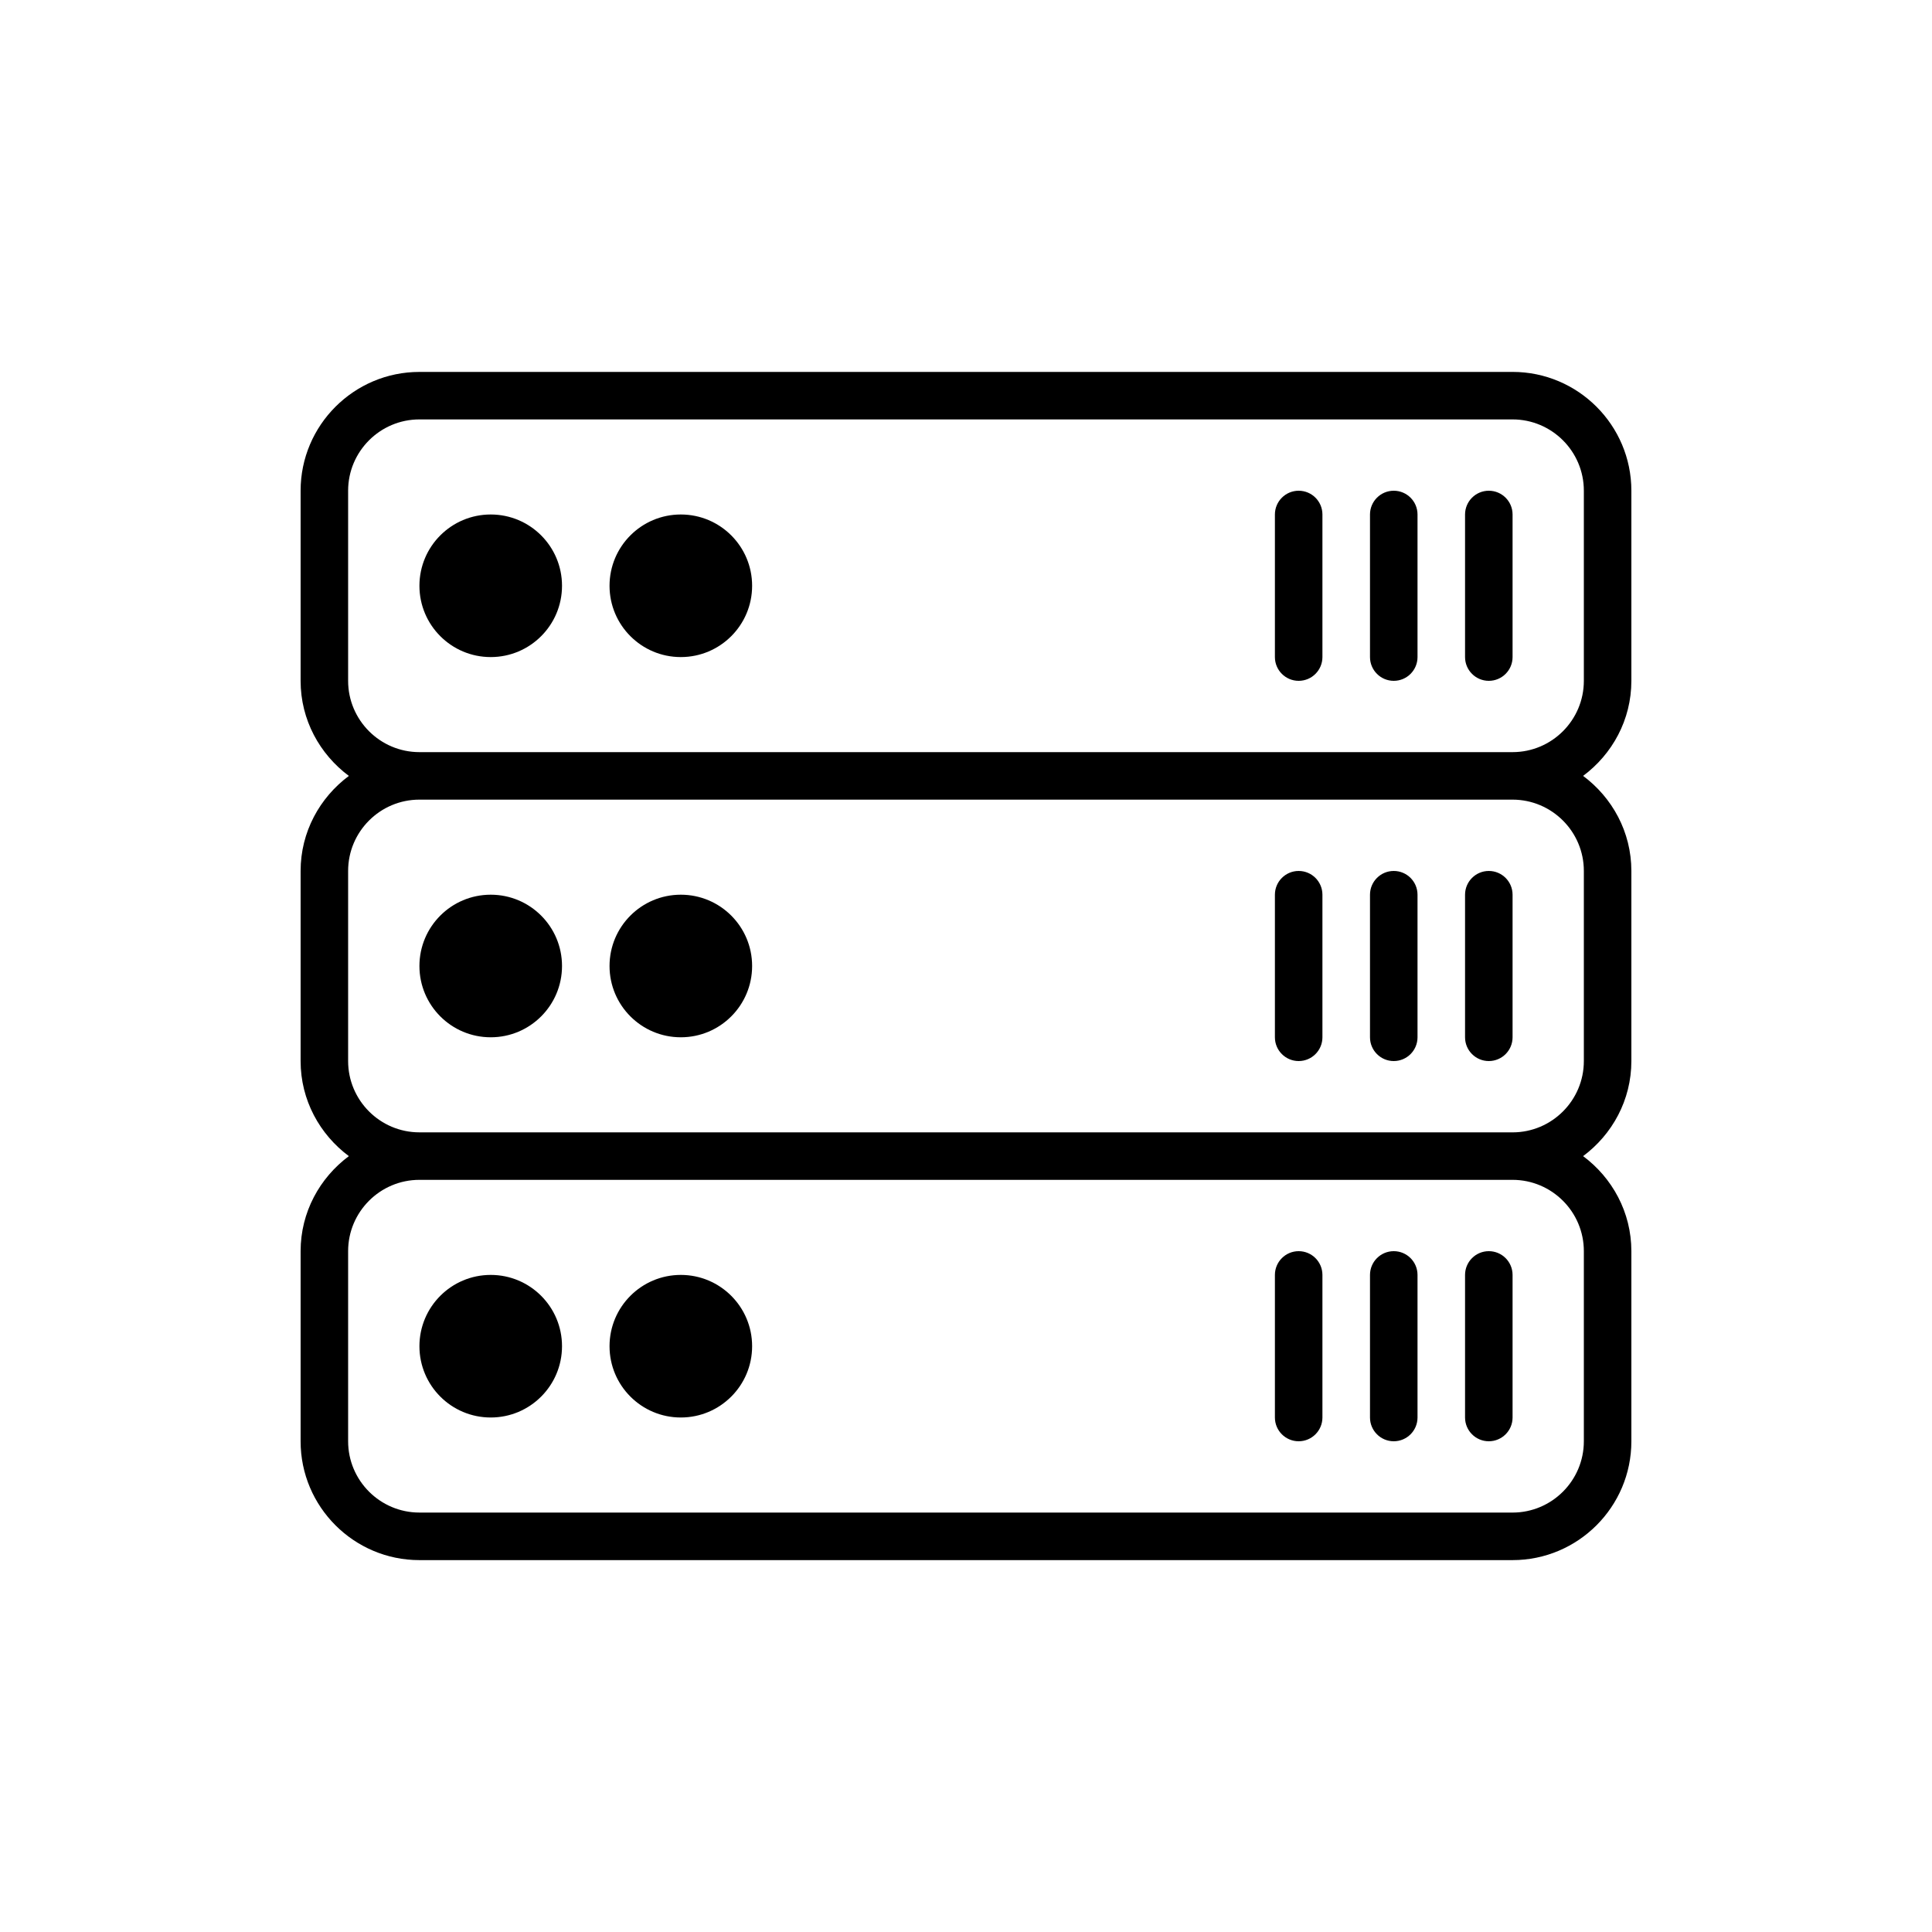
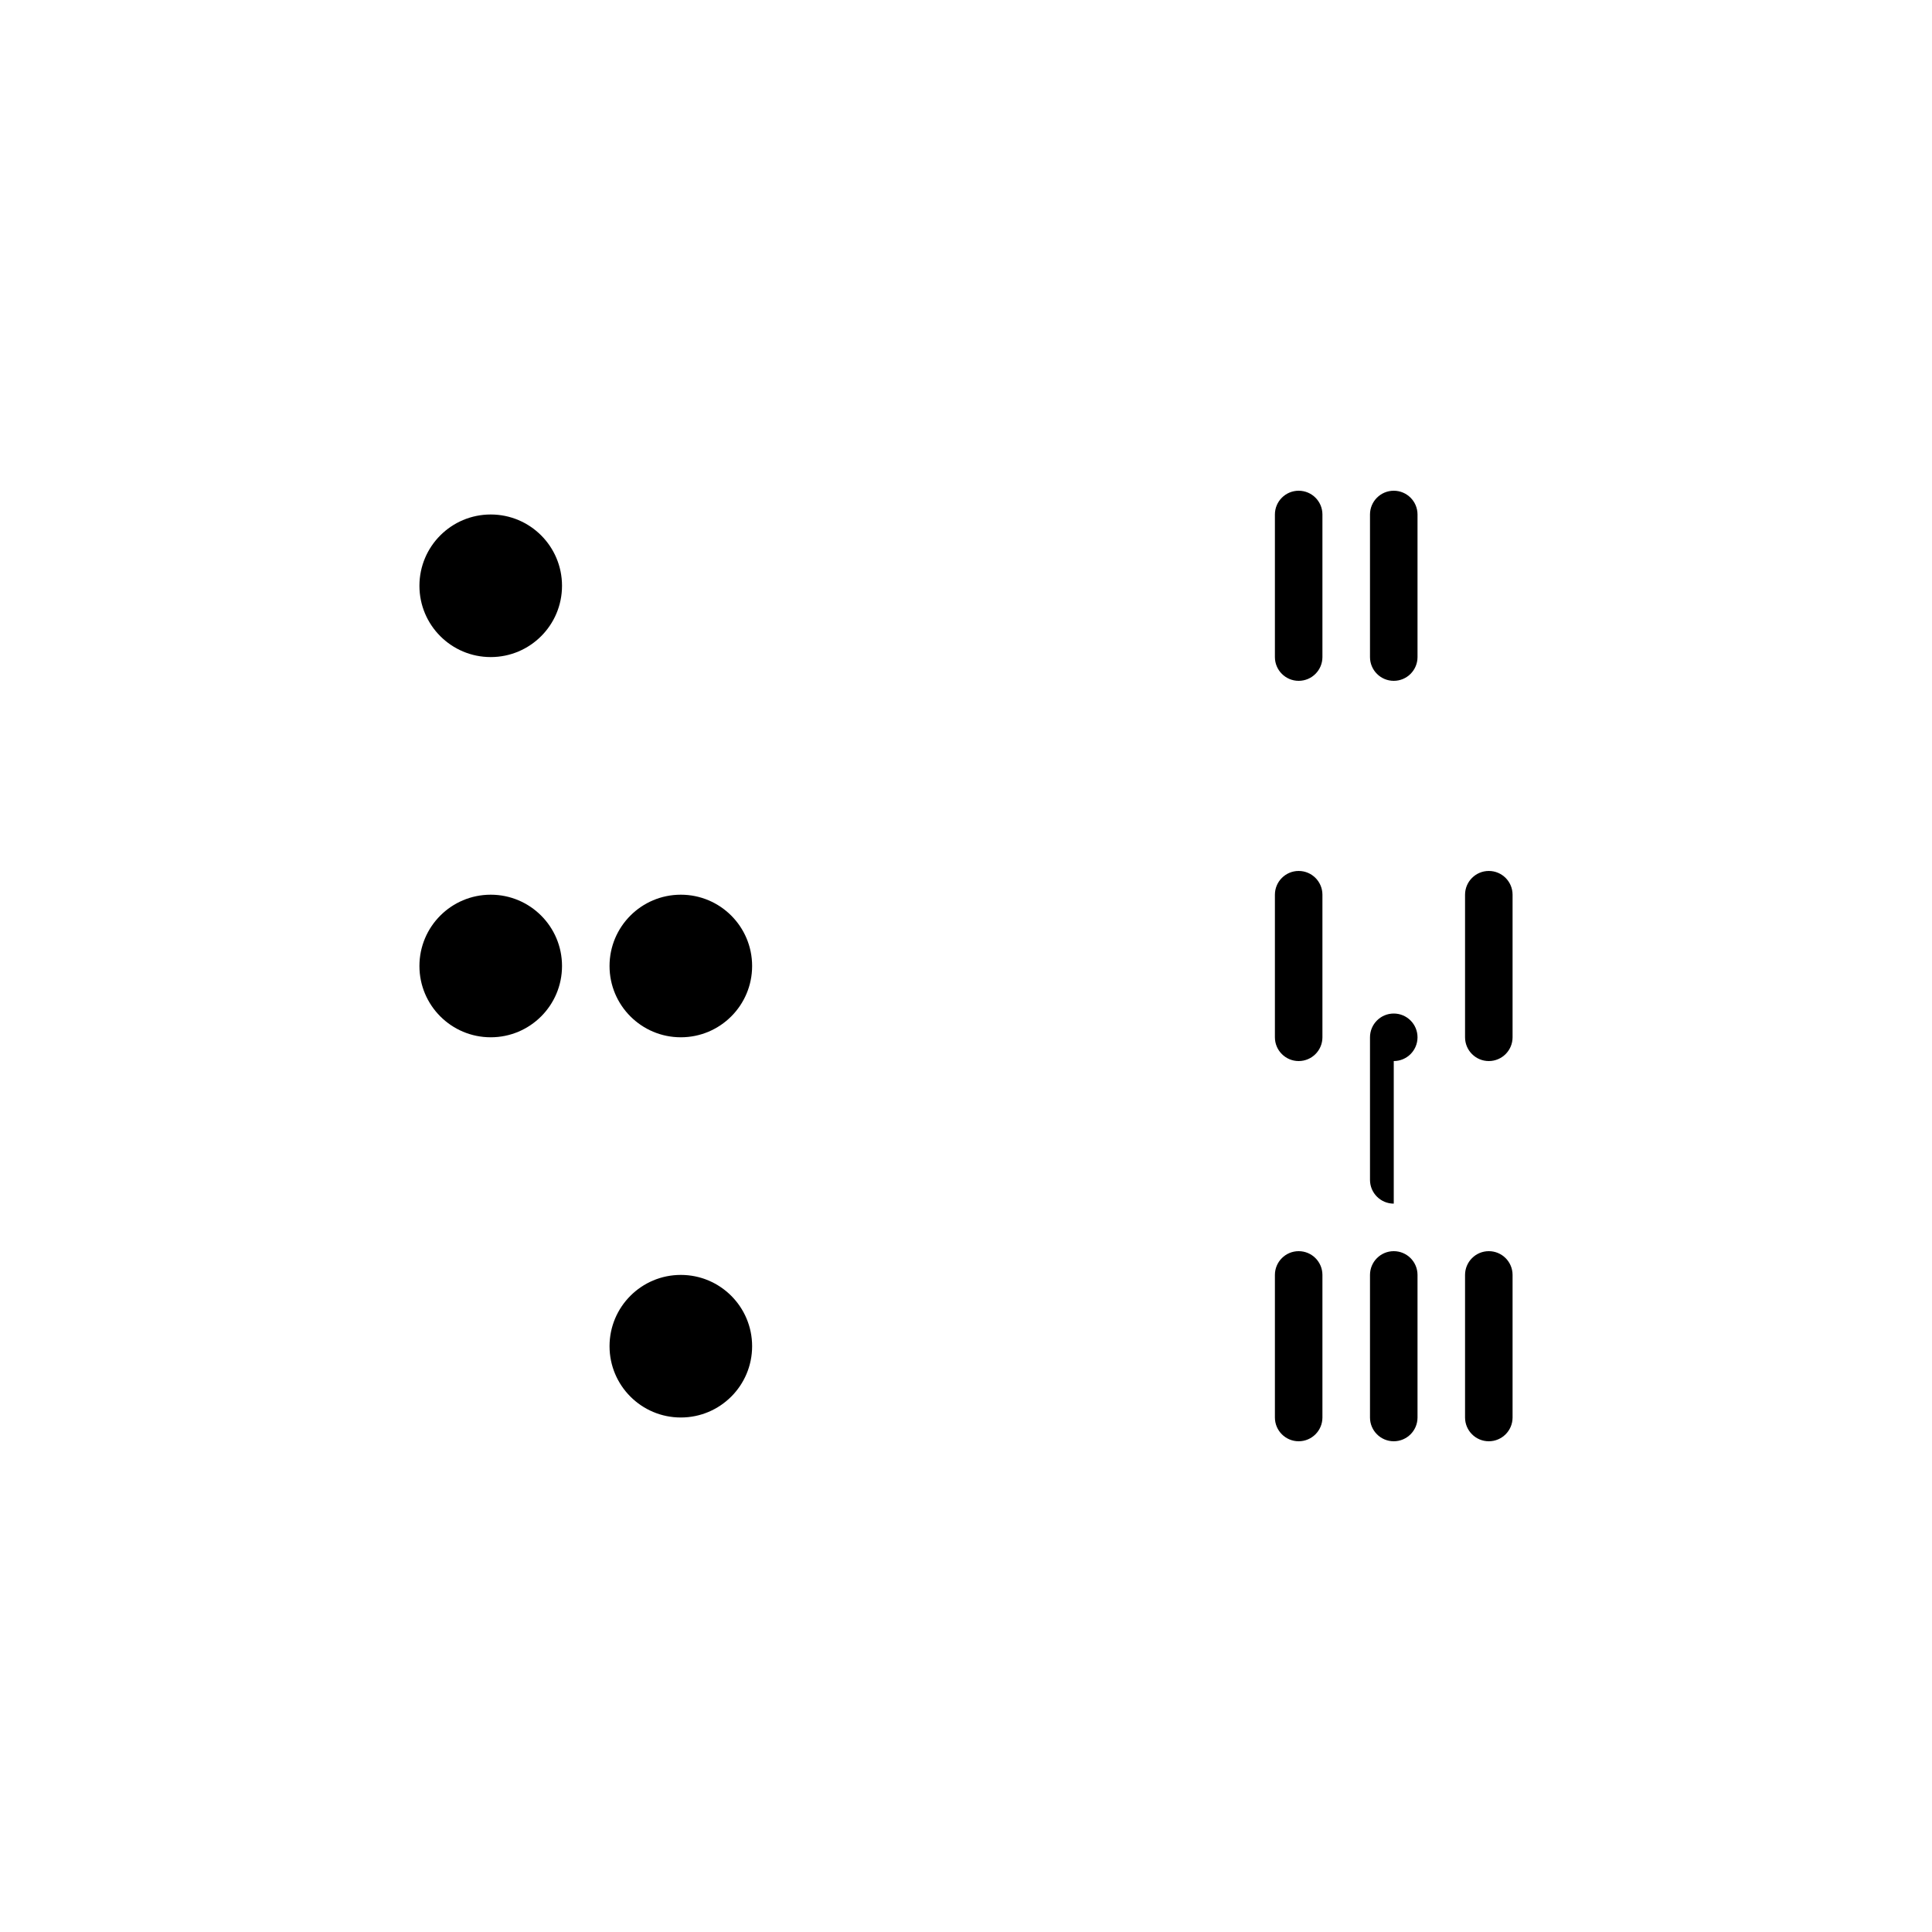
<svg xmlns="http://www.w3.org/2000/svg" fill="#000000" width="800px" height="800px" version="1.1" viewBox="144 144 512 512">
  <g>
    <path d="m292.94 400c0 10.434-8.457 18.891-18.891 18.891s-18.895-8.457-18.895-18.891c0-10.438 8.461-18.895 18.895-18.895s18.891 8.457 18.891 18.895" />
    <path d="m343.32 400c0 10.434-8.461 18.891-18.895 18.891-10.434 0-18.891-8.457-18.891-18.891 0-10.438 8.457-18.895 18.891-18.895 10.434 0 18.895 8.457 18.895 18.895" />
    <path d="m538.55 425.19c3.477 0 6.297-2.82 6.297-6.297v-37.785c0-3.477-2.82-6.297-6.297-6.297s-6.297 2.82-6.297 6.297v37.785c0 3.477 2.82 6.297 6.297 6.297z" />
-     <path d="m513.36 425.19c3.477 0 6.297-2.82 6.297-6.297v-37.785c0-3.477-2.82-6.297-6.297-6.297-3.477 0-6.297 2.82-6.297 6.297v37.785c0 3.477 2.82 6.297 6.297 6.297z" />
+     <path d="m513.36 425.19c3.477 0 6.297-2.82 6.297-6.297c0-3.477-2.82-6.297-6.297-6.297-3.477 0-6.297 2.82-6.297 6.297v37.785c0 3.477 2.82 6.297 6.297 6.297z" />
    <path d="m488.16 425.19c3.477 0 6.297-2.82 6.297-6.297v-37.785c0-3.477-2.82-6.297-6.297-6.297-3.477 0-6.297 2.82-6.297 6.297v37.785c0 3.477 2.82 6.297 6.297 6.297z" />
-     <path d="m576.33 324.43v-50.383c0-17.359-14.125-31.488-31.488-31.488l-289.69 0.004c-17.359 0-31.488 14.125-31.488 31.488v50.383c0 10.336 5.074 19.445 12.789 25.191-7.715 5.742-12.789 14.852-12.789 25.188v50.383c0 10.336 5.074 19.445 12.789 25.191-7.715 5.742-12.789 14.852-12.789 25.188v50.383c0 17.359 14.125 31.488 31.488 31.488h289.69c17.359 0 31.488-14.125 31.488-31.488v-50.383c0-10.336-5.074-19.445-12.789-25.191 7.715-5.742 12.789-14.852 12.789-25.191v-50.383c0-10.336-5.074-19.445-12.789-25.191 7.715-5.742 12.789-14.848 12.789-25.188zm-12.594 151.14v50.383c0 10.418-8.477 18.895-18.895 18.895l-289.69-0.004c-10.418 0-18.895-8.477-18.895-18.895v-50.383c0-10.418 8.477-18.895 18.895-18.895h289.69c10.418 0.004 18.895 8.48 18.895 18.898zm0-100.76v50.383c0 10.418-8.477 18.895-18.895 18.895l-289.69-0.004c-10.418 0-18.895-8.477-18.895-18.895v-50.383c0-10.418 8.477-18.895 18.895-18.895h289.69c10.418 0.004 18.895 8.48 18.895 18.898zm0-50.383c0 10.418-8.477 18.895-18.895 18.895h-289.69c-10.418 0-18.895-8.477-18.895-18.895v-50.383c0-10.418 8.477-18.895 18.895-18.895h289.69c10.418 0 18.895 8.477 18.895 18.895z" />
    <path d="m292.94 299.24c0 10.434-8.457 18.891-18.891 18.891s-18.895-8.457-18.895-18.891c0-10.438 8.461-18.895 18.895-18.895s18.891 8.457 18.891 18.895" />
-     <path d="m343.32 299.24c0 10.434-8.461 18.891-18.895 18.891-10.434 0-18.891-8.457-18.891-18.891 0-10.438 8.457-18.895 18.891-18.895 10.434 0 18.895 8.457 18.895 18.895" />
-     <path d="m538.55 274.05c-3.477 0-6.297 2.82-6.297 6.297v37.785c0 3.477 2.82 6.297 6.297 6.297s6.297-2.82 6.297-6.297v-37.785c0-3.477-2.82-6.297-6.297-6.297z" />
    <path d="m513.36 274.05c-3.477 0-6.297 2.82-6.297 6.297v37.785c0 3.477 2.82 6.297 6.297 6.297 3.477 0 6.297-2.82 6.297-6.297v-37.785c0-3.477-2.82-6.297-6.297-6.297z" />
    <path d="m488.16 274.05c-3.477 0-6.297 2.82-6.297 6.297v37.785c0 3.477 2.82 6.297 6.297 6.297 3.477 0 6.297-2.82 6.297-6.297v-37.785c0-3.477-2.816-6.297-6.297-6.297z" />
-     <path d="m292.94 500.76c0 10.434-8.457 18.891-18.891 18.891s-18.895-8.457-18.895-18.891c0-10.434 8.461-18.895 18.895-18.895s18.891 8.461 18.891 18.895" />
    <path d="m343.32 500.76c0 10.434-8.461 18.891-18.895 18.891-10.434 0-18.891-8.457-18.891-18.891 0-10.434 8.457-18.895 18.891-18.895 10.434 0 18.895 8.461 18.895 18.895" />
    <path d="m538.55 525.95c3.477 0 6.297-2.82 6.297-6.297v-37.785c0-3.477-2.82-6.297-6.297-6.297s-6.297 2.82-6.297 6.297v37.785c0 3.477 2.82 6.297 6.297 6.297z" />
    <path d="m513.36 525.95c3.477 0 6.297-2.82 6.297-6.297v-37.785c0-3.477-2.82-6.297-6.297-6.297-3.477 0-6.297 2.82-6.297 6.297v37.785c0 3.477 2.82 6.297 6.297 6.297z" />
    <path d="m488.16 525.95c3.477 0 6.297-2.82 6.297-6.297v-37.785c0-3.477-2.82-6.297-6.297-6.297-3.477 0-6.297 2.82-6.297 6.297v37.785c0 3.477 2.82 6.297 6.297 6.297z" />
  </g>
</svg>